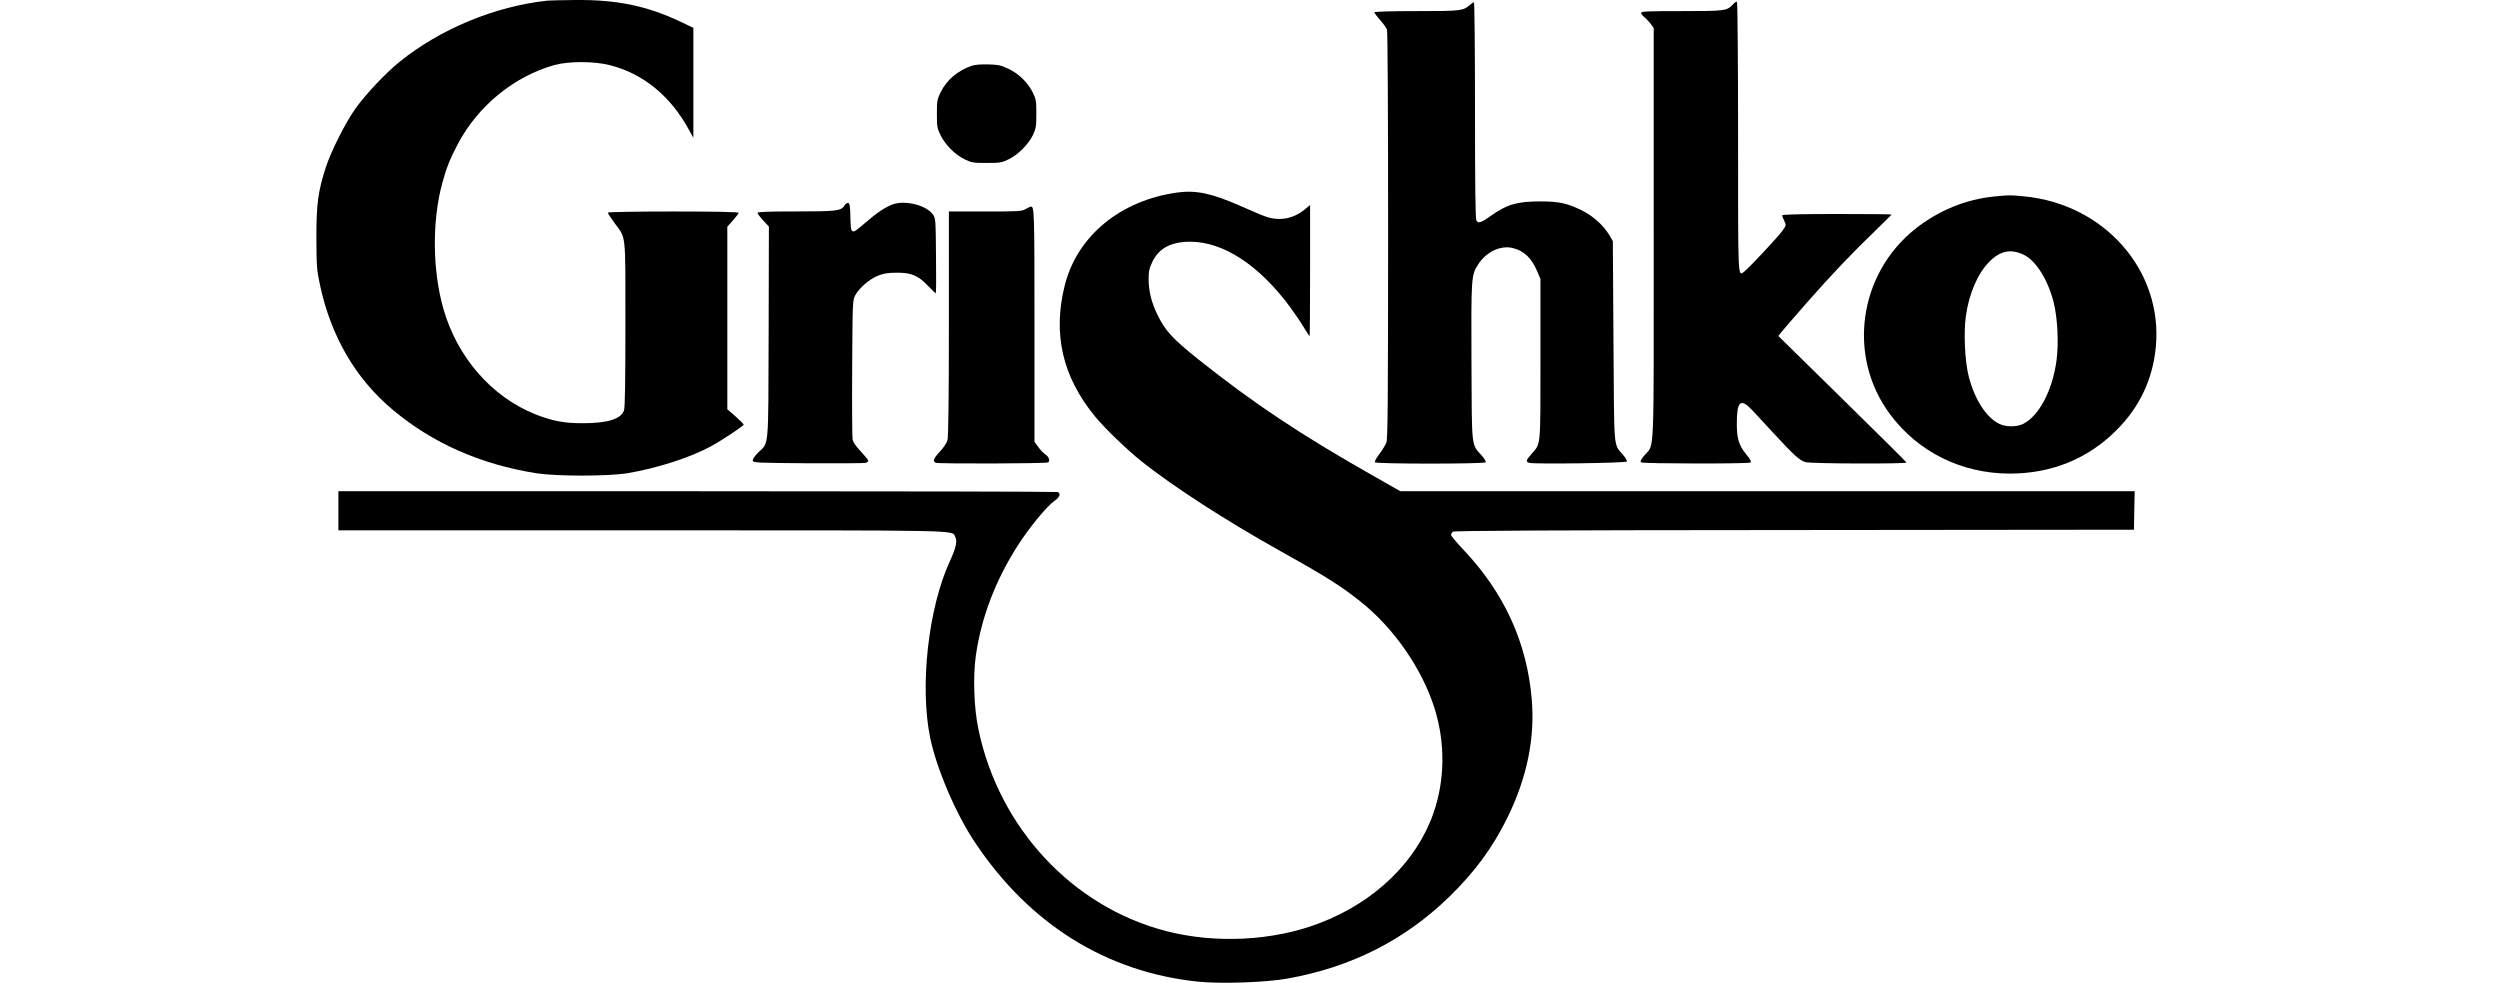
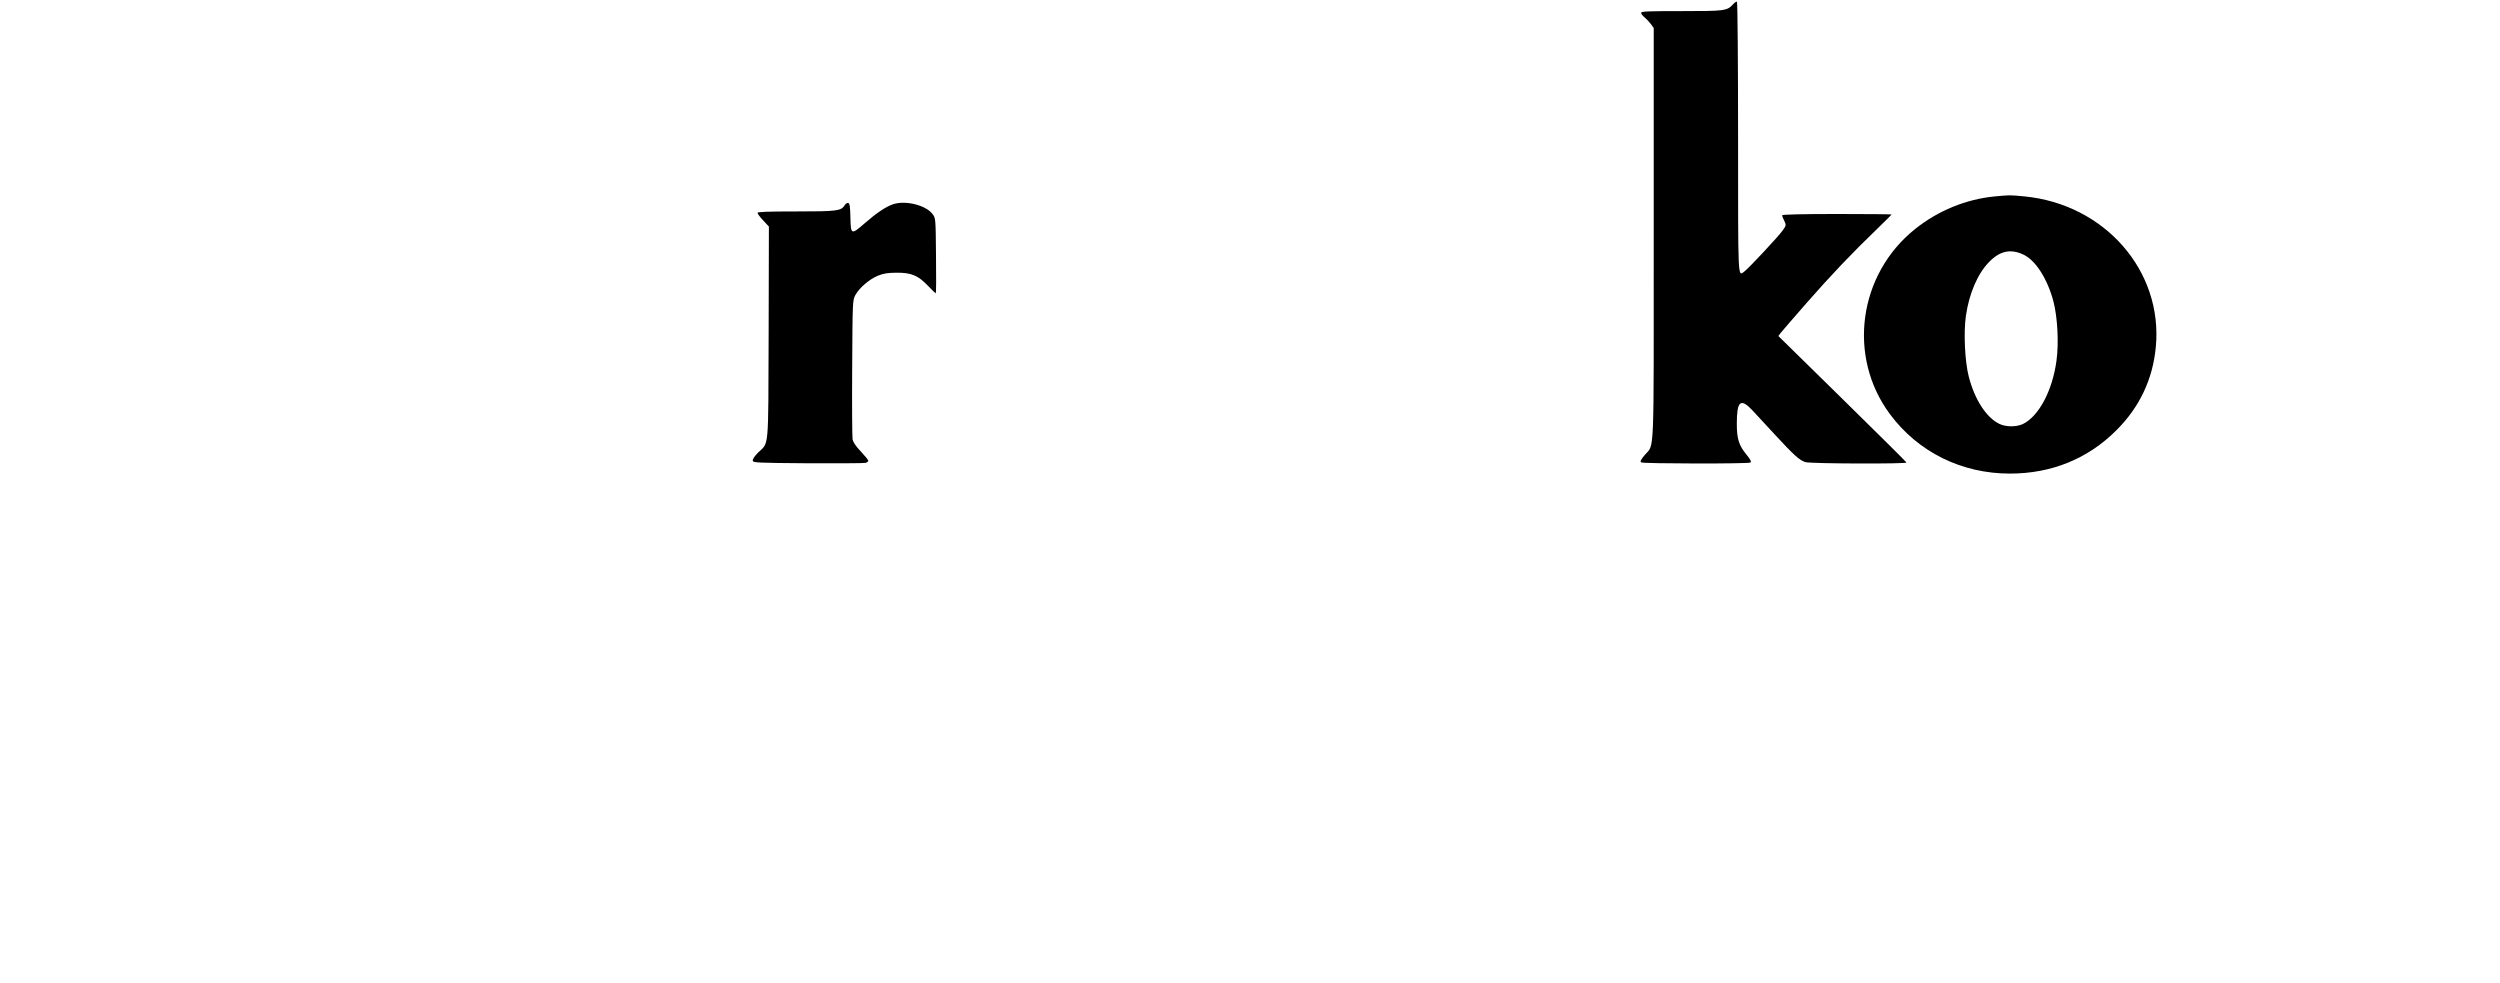
<svg xmlns="http://www.w3.org/2000/svg" width="145" height="57" viewBox="0 0 38 20" fill="none">
-   <path d="M4.7 0.013C3.632 0.129 2.521 0.588 1.688 1.262C1.409 1.488 1.012 1.909 0.799 2.204C0.594 2.491 0.302 3.07 0.192 3.404C0.033 3.901 0 4.148 0 4.843C0.003 5.425 0.008 5.494 0.072 5.794C0.295 6.84 0.794 7.702 1.55 8.336C2.362 9.018 3.335 9.449 4.475 9.631C4.887 9.695 5.927 9.695 6.327 9.631C6.929 9.531 7.615 9.31 8.03 9.082C8.253 8.961 8.696 8.667 8.696 8.641C8.696 8.631 8.622 8.556 8.53 8.474L8.363 8.328V6.471V4.614L8.479 4.484C8.543 4.412 8.594 4.342 8.594 4.33C8.594 4.314 8.102 4.304 7.262 4.304C6.519 4.304 5.93 4.314 5.93 4.327C5.93 4.34 5.994 4.437 6.071 4.543C6.306 4.863 6.289 4.702 6.289 6.594C6.289 7.754 6.281 8.297 6.26 8.354C6.199 8.528 5.925 8.613 5.415 8.613C5.039 8.613 4.8 8.567 4.455 8.431C3.571 8.077 2.871 7.279 2.587 6.292C2.362 5.509 2.351 4.504 2.562 3.727C2.643 3.427 2.72 3.229 2.877 2.934C3.284 2.157 4.029 1.55 4.844 1.324C5.131 1.244 5.646 1.244 5.963 1.324C6.647 1.493 7.211 1.955 7.587 2.65L7.672 2.804V1.685V0.567L7.398 0.436C6.721 0.118 6.114 -0.007 5.277 0C5.01 0.003 4.749 0.008 4.7 0.013Z" fill="black" />
  <path d="M28.828 0.09C28.707 0.221 28.666 0.226 27.78 0.226C27.086 0.226 26.96 0.231 26.96 0.262C26.96 0.282 26.991 0.323 27.029 0.352C27.065 0.382 27.124 0.444 27.157 0.488L27.216 0.57V4.758C27.216 9.431 27.234 9.023 27.032 9.261C26.95 9.361 26.934 9.392 26.963 9.41C27.009 9.438 29.137 9.441 29.183 9.413C29.209 9.395 29.186 9.354 29.099 9.246C28.95 9.066 28.907 8.925 28.907 8.628C28.907 8.161 28.981 8.094 29.222 8.348C29.299 8.43 29.499 8.646 29.668 8.83C30.07 9.266 30.188 9.372 30.305 9.405C30.423 9.438 32.373 9.443 32.36 9.413C32.357 9.4 31.768 8.818 31.053 8.115L29.752 6.838L29.806 6.768C29.834 6.733 30.075 6.453 30.341 6.15C30.828 5.596 31.238 5.163 31.771 4.65C31.927 4.499 32.058 4.368 32.058 4.365C32.058 4.36 31.555 4.355 30.943 4.355C30.244 4.355 29.829 4.365 29.829 4.381C29.829 4.394 29.847 4.445 29.873 4.494C29.914 4.583 29.914 4.586 29.839 4.691C29.762 4.804 29.137 5.473 29.055 5.53C28.927 5.622 28.933 5.74 28.933 2.793C28.933 1.285 28.922 0.044 28.91 0.036C28.899 0.028 28.861 0.052 28.828 0.09Z" fill="black" />
-   <path d="M23.474 0.1C23.338 0.221 23.297 0.226 22.388 0.226C21.852 0.226 21.53 0.236 21.53 0.252C21.53 0.265 21.584 0.334 21.648 0.408C21.712 0.48 21.776 0.567 21.788 0.603C21.801 0.642 21.811 2.291 21.811 4.786C21.809 8.166 21.804 8.925 21.776 9.005C21.755 9.056 21.691 9.164 21.632 9.241C21.573 9.318 21.532 9.392 21.543 9.408C21.566 9.444 23.774 9.444 23.797 9.408C23.807 9.392 23.768 9.328 23.712 9.267C23.502 9.028 23.515 9.154 23.507 7.371C23.5 5.65 23.502 5.602 23.64 5.386C23.802 5.13 24.089 4.991 24.337 5.045C24.575 5.099 24.734 5.253 24.849 5.532L24.911 5.676V7.312C24.911 9.138 24.921 9.018 24.729 9.238C24.614 9.369 24.606 9.4 24.688 9.42C24.803 9.449 26.66 9.423 26.671 9.392C26.676 9.377 26.64 9.313 26.589 9.254C26.394 9.023 26.412 9.21 26.397 6.946L26.384 4.907L26.312 4.784C26.194 4.586 25.979 4.391 25.746 4.278C25.451 4.135 25.29 4.099 24.911 4.099C24.432 4.099 24.232 4.158 23.899 4.394C23.702 4.535 23.64 4.553 23.607 4.486C23.587 4.453 23.579 3.74 23.579 2.242C23.579 1.034 23.569 0.047 23.558 0.047C23.546 0.047 23.507 0.072 23.474 0.1Z" fill="black" />
-   <path d="M13.346 1.336C13.054 1.434 12.828 1.624 12.703 1.88C12.633 2.021 12.628 2.057 12.628 2.316C12.628 2.575 12.633 2.611 12.703 2.752C12.8 2.95 12.995 3.145 13.192 3.242C13.335 3.311 13.366 3.316 13.64 3.316C13.914 3.316 13.945 3.311 14.088 3.242C14.286 3.145 14.493 2.934 14.583 2.747C14.644 2.614 14.652 2.57 14.652 2.316C14.652 2.057 14.647 2.021 14.578 1.88C14.475 1.675 14.293 1.498 14.081 1.398C13.935 1.329 13.876 1.316 13.679 1.311C13.538 1.306 13.41 1.316 13.346 1.336Z" fill="black" />
-   <path d="M17.513 3.919C16.358 4.081 15.484 4.804 15.231 5.804C14.982 6.792 15.182 7.664 15.843 8.471C16.045 8.718 16.494 9.151 16.806 9.4C17.447 9.908 18.517 10.6 19.621 11.216C20.523 11.718 20.848 11.924 21.235 12.231C21.922 12.772 22.498 13.603 22.754 14.409C22.977 15.117 22.969 15.878 22.731 16.555C22.385 17.538 21.543 18.353 20.428 18.782C19.485 19.148 18.302 19.21 17.293 18.948C15.387 18.456 13.891 16.848 13.474 14.845C13.381 14.406 13.361 13.78 13.42 13.347C13.53 12.57 13.819 11.811 14.275 11.1C14.521 10.718 14.867 10.3 15.031 10.185C15.131 10.115 15.154 10.039 15.085 10.013C15.062 10.005 11.76 9.997 7.746 9.997H0.448V10.395V10.793H6.622C13.284 10.793 12.928 10.785 13 10.923C13.048 11.011 13.018 11.149 12.89 11.426C12.452 12.38 12.277 13.962 12.49 15.009C12.618 15.635 13.015 16.568 13.407 17.15C14.514 18.807 16.076 19.782 17.938 19.977C18.407 20.025 19.309 19.995 19.762 19.915C21.056 19.684 22.144 19.135 23.049 18.256C23.576 17.745 23.943 17.245 24.245 16.627C24.637 15.824 24.801 15.024 24.734 14.232C24.637 13.078 24.173 12.062 23.343 11.187C23.205 11.041 23.092 10.905 23.092 10.887C23.092 10.867 23.108 10.836 23.128 10.821C23.151 10.8 25.016 10.79 30.075 10.787L36.989 10.78L36.996 10.387L37.004 9.997H29.532H22.06L21.532 9.697C20.029 8.846 19.078 8.212 17.951 7.315C17.421 6.892 17.27 6.727 17.111 6.394C16.993 6.148 16.937 5.92 16.937 5.681C16.937 5.512 16.95 5.46 17.019 5.317C17.152 5.048 17.401 4.919 17.787 4.919C18.456 4.922 19.176 5.389 19.806 6.235C19.908 6.374 20.039 6.566 20.098 6.666C20.157 6.763 20.208 6.843 20.213 6.843C20.218 6.843 20.223 6.243 20.223 5.507V4.173L20.111 4.265C19.883 4.453 19.596 4.504 19.324 4.409C19.247 4.383 19.03 4.291 18.84 4.206C18.22 3.932 17.908 3.865 17.513 3.919Z" fill="black" />
  <path d="M34.15 3.998C33.571 4.055 33.005 4.286 32.539 4.658C31.379 5.581 31.151 7.261 32.027 8.433C32.6 9.202 33.484 9.638 34.465 9.638C35.313 9.638 36.053 9.336 36.632 8.756C37.104 8.287 37.373 7.715 37.434 7.063C37.583 5.512 36.392 4.152 34.752 3.996C34.453 3.968 34.473 3.968 34.15 3.998ZM34.739 5.181C34.988 5.296 35.231 5.678 35.352 6.14C35.434 6.458 35.462 6.984 35.413 7.338C35.331 7.948 35.057 8.466 34.732 8.628C34.599 8.692 34.381 8.692 34.248 8.625C33.986 8.499 33.748 8.133 33.628 7.666C33.548 7.361 33.52 6.763 33.569 6.43C33.633 5.978 33.807 5.571 34.038 5.335C34.258 5.106 34.478 5.058 34.739 5.181Z" fill="black" />
  <path d="M10.751 4.178C10.679 4.293 10.595 4.303 9.759 4.303C9.188 4.303 8.978 4.311 8.978 4.332C8.978 4.35 9.029 4.419 9.093 4.486L9.209 4.611L9.204 6.771C9.196 9.207 9.214 8.992 8.988 9.212C8.917 9.284 8.876 9.346 8.881 9.374C8.888 9.417 8.958 9.42 10.003 9.428C10.615 9.43 11.143 9.428 11.176 9.42C11.207 9.412 11.232 9.392 11.232 9.376C11.232 9.361 11.163 9.276 11.081 9.189C10.979 9.082 10.925 9.002 10.912 8.943C10.904 8.894 10.899 8.238 10.904 7.484C10.912 6.127 10.912 6.112 10.968 6.006C11.048 5.858 11.261 5.676 11.432 5.609C11.542 5.565 11.634 5.55 11.809 5.55C12.106 5.547 12.247 5.606 12.449 5.819C12.528 5.901 12.6 5.971 12.605 5.971C12.613 5.971 12.616 5.627 12.61 5.206C12.603 4.46 12.603 4.442 12.544 4.362C12.413 4.178 11.991 4.07 11.734 4.157C11.586 4.209 11.399 4.334 11.155 4.547C10.884 4.783 10.876 4.778 10.868 4.427C10.863 4.193 10.853 4.137 10.822 4.129C10.802 4.127 10.769 4.147 10.751 4.178Z" fill="black" />
-   <path d="M14.434 4.255C14.352 4.301 14.291 4.304 13.609 4.304H12.872V6.579C12.872 8.136 12.861 8.887 12.844 8.956C12.828 9.015 12.764 9.11 12.69 9.19C12.559 9.328 12.536 9.392 12.605 9.418C12.669 9.441 14.852 9.436 14.893 9.41C14.939 9.379 14.908 9.295 14.829 9.243C14.795 9.22 14.731 9.154 14.69 9.095L14.614 8.99V6.625C14.614 4.299 14.611 4.196 14.539 4.204C14.529 4.204 14.483 4.227 14.434 4.255Z" fill="black" />
</svg>